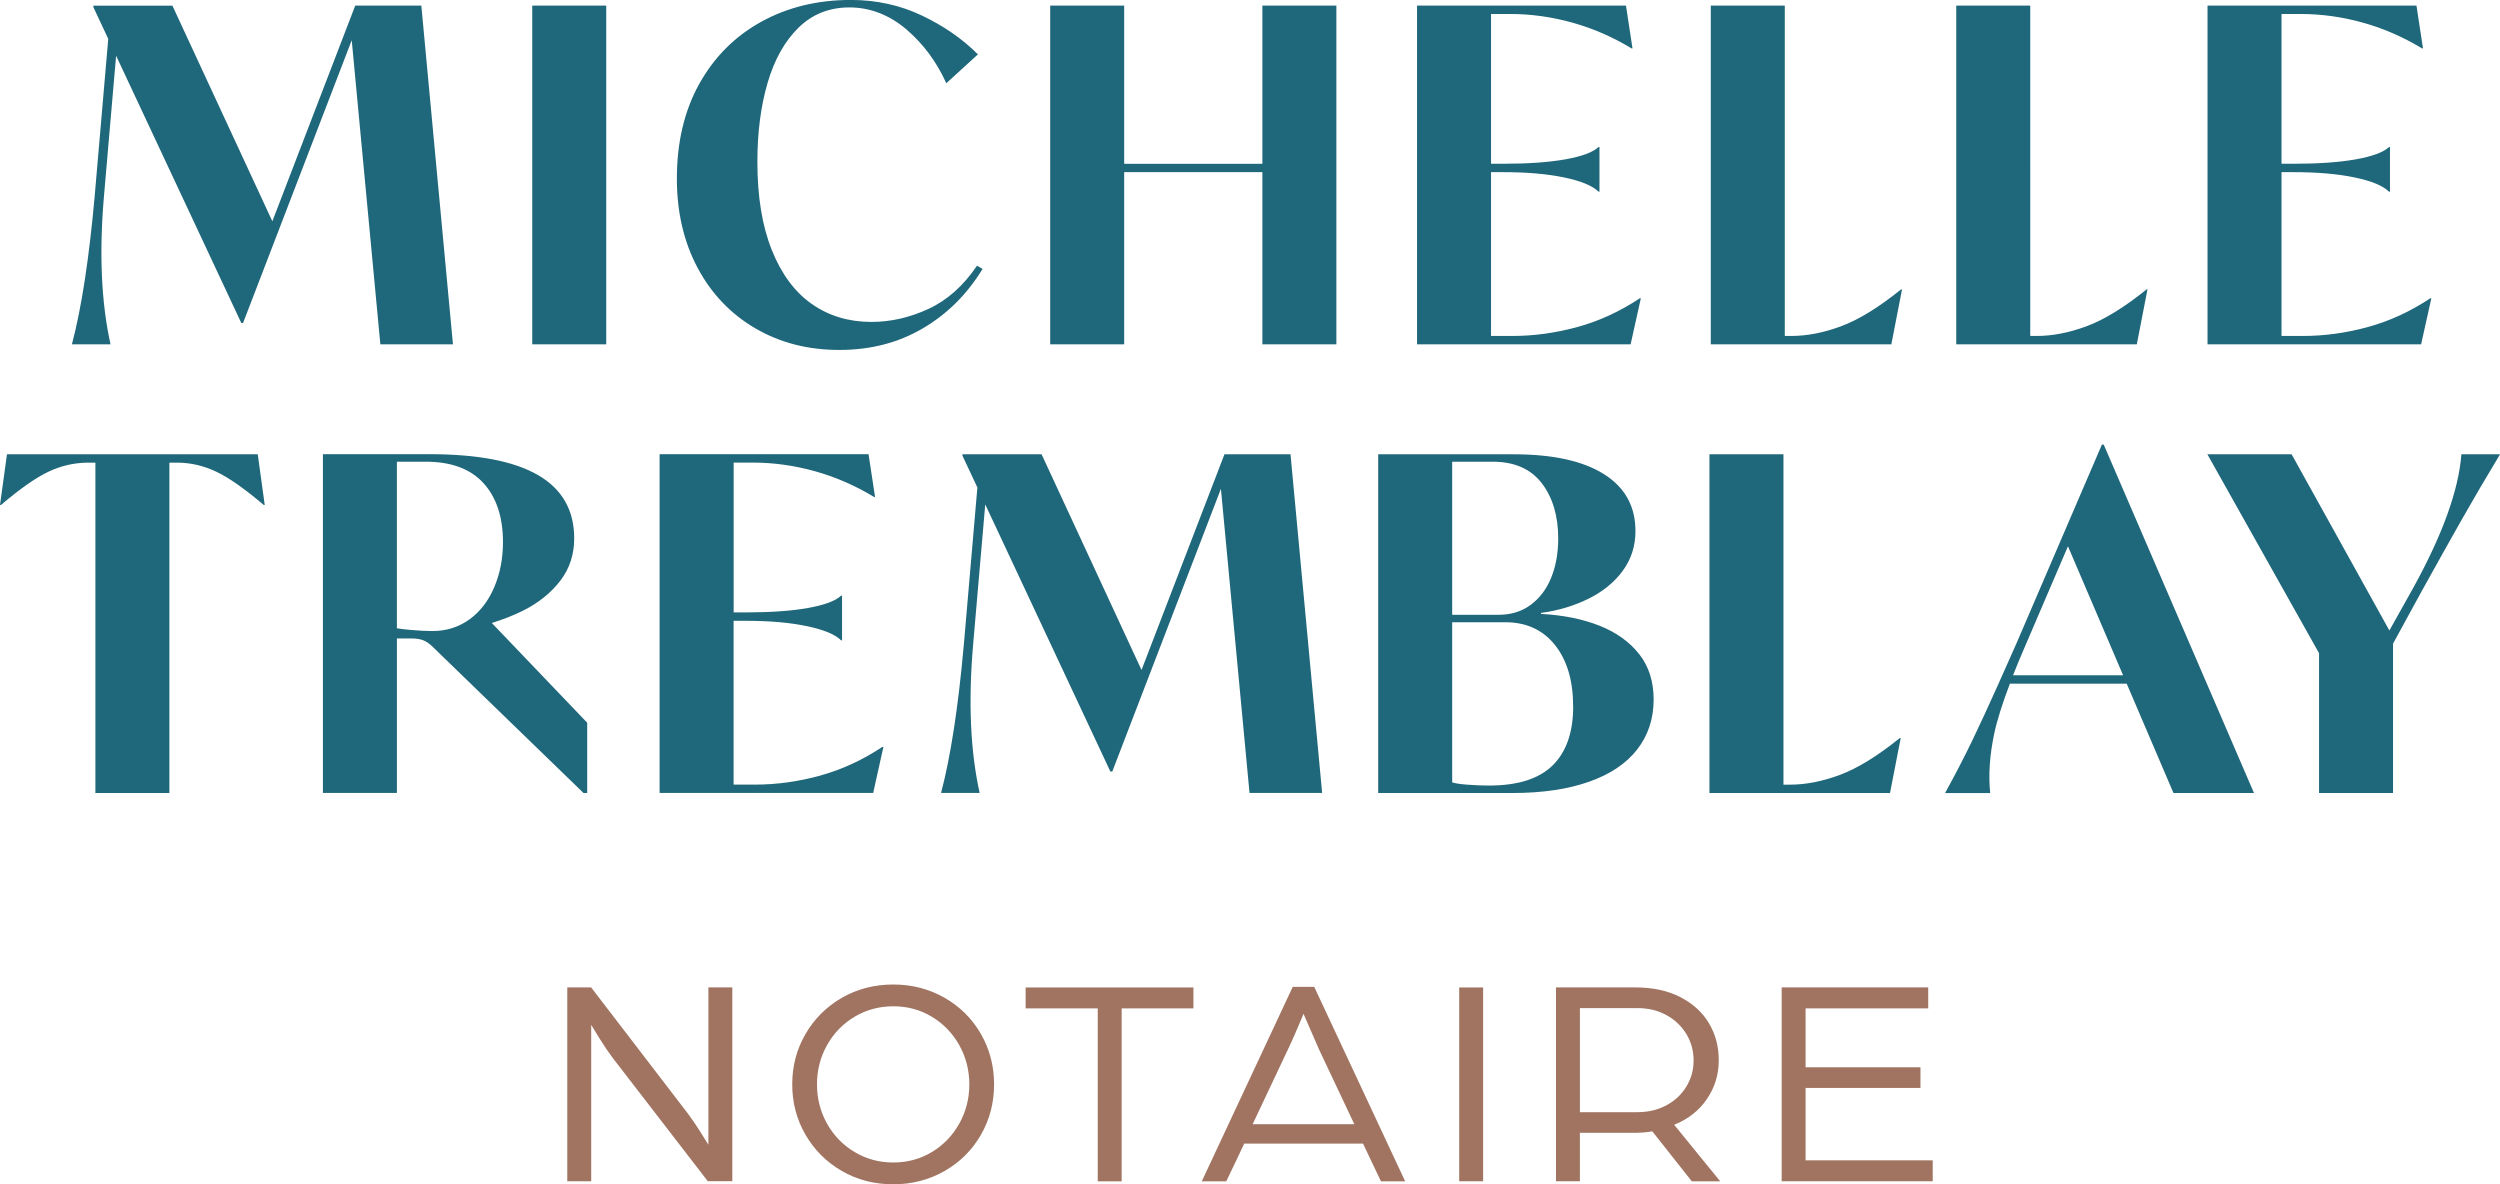
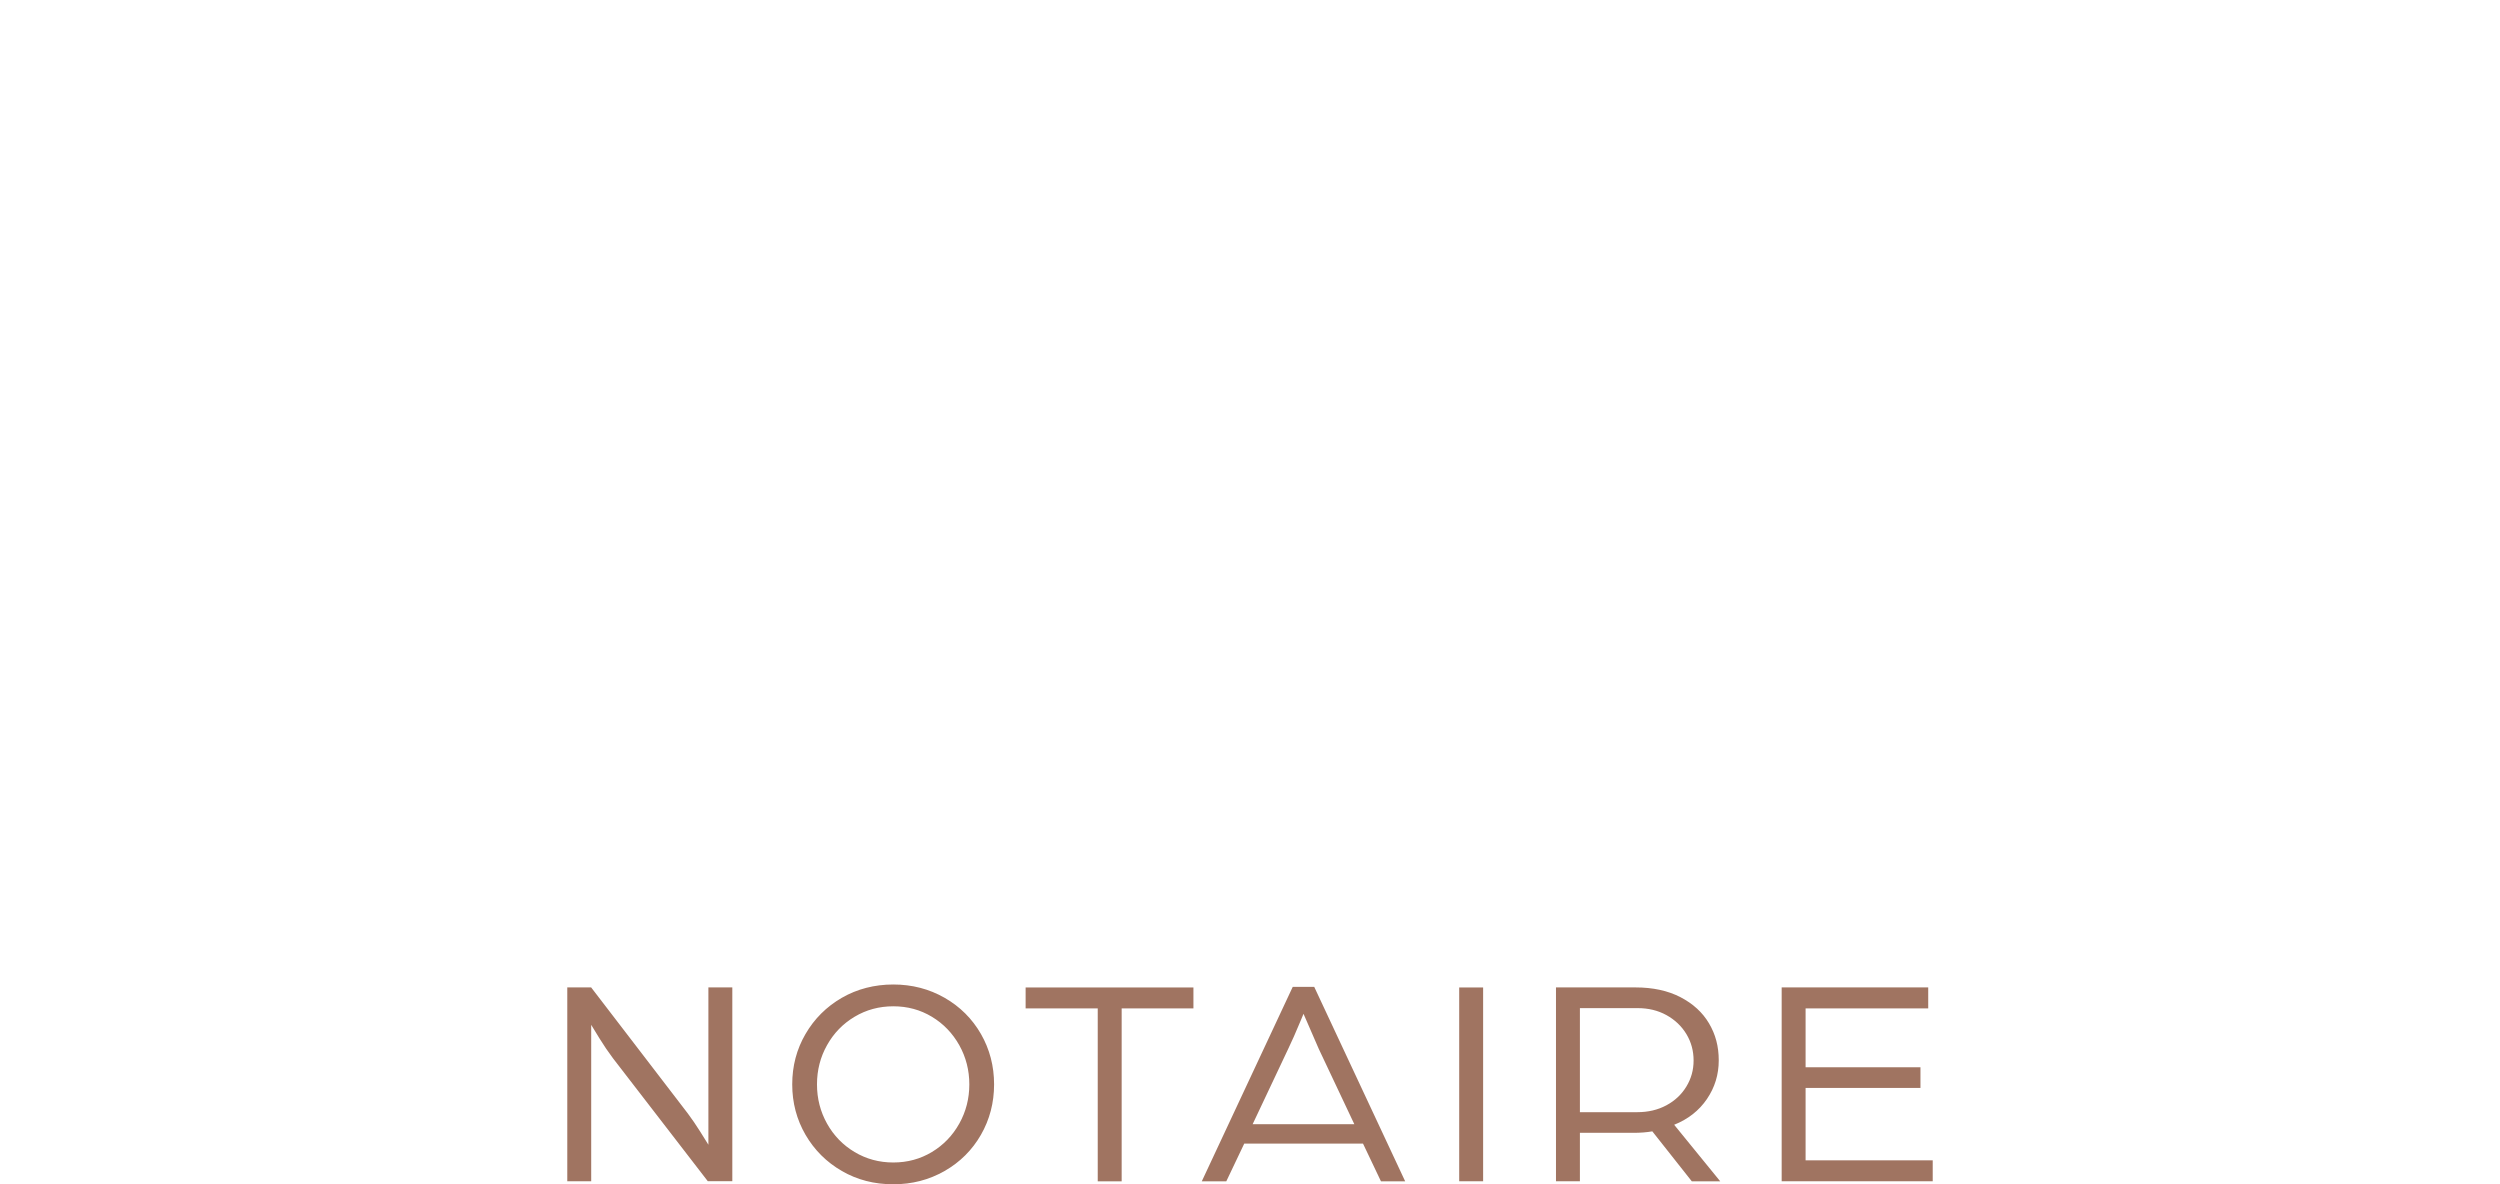
<svg xmlns="http://www.w3.org/2000/svg" id="Calque_2" data-name="Calque 2" viewBox="0 0 505.79 239.6">
  <defs>
    <style>
      .cls-1 {
        fill: #1f677a;
      }

      .cls-2 {
        fill: #a07461;
      }
    </style>
  </defs>
  <g id="michelles_tremblay_logo_complet">
    <g>
      <path class="cls-2" d="M114.77,199.78v39.21h4.84v-31.65c.24.4.79,1.31,1.66,2.72.87,1.41,1.78,2.76,2.75,4.05l19.18,24.87h4.96v-39.21h-4.84v31.83c-.24-.4-.79-1.28-1.64-2.63-.85-1.35-1.69-2.59-2.54-3.72l-19.54-25.48h-4.84ZM180.73,239.6c3.79,0,7.25-.9,10.38-2.69,3.13-1.79,5.58-4.24,7.35-7.32,1.77-3.09,2.66-6.49,2.66-10.2s-.89-7.11-2.66-10.2c-1.78-3.09-4.23-5.53-7.35-7.32-3.13-1.79-6.59-2.69-10.38-2.69s-7.3.9-10.41,2.69c-3.11,1.8-5.56,4.24-7.35,7.32-1.8,3.09-2.69,6.49-2.69,10.2s.9,7.11,2.69,10.2c1.8,3.09,4.25,5.53,7.35,7.32,3.11,1.8,6.57,2.69,10.41,2.69ZM180.73,235.19c-2.87,0-5.48-.71-7.84-2.12-2.36-1.41-4.22-3.33-5.57-5.75-1.35-2.42-2.03-5.06-2.03-7.93s.67-5.51,2.03-7.93c1.35-2.42,3.21-4.34,5.57-5.75,2.36-1.41,4.97-2.12,7.84-2.12s5.47.71,7.81,2.12c2.34,1.41,4.18,3.33,5.54,5.75,1.35,2.42,2.03,5.06,2.03,7.93s-.68,5.51-2.03,7.93c-1.35,2.42-3.2,4.34-5.54,5.75-2.34,1.41-4.94,2.12-7.81,2.12ZM222.09,204.02v34.98h4.84v-34.98h14.52v-4.24h-33.95v4.24h14.58ZM261.54,199.66l-18.4,39.34h4.96l3.63-7.63h24.03l3.63,7.63h4.9l-18.4-39.34h-4.36ZM274.01,227.44h-20.58l7.2-15.25c.69-1.41,1.53-3.33,2.54-5.75l.55-1.33.66,1.51,2.42,5.57,7.2,15.25ZM295.22,199.78v39.21h4.84v-39.21h-4.84ZM314.8,199.78v39.21h4.84v-9.8h10.83c1.41,0,2.69-.1,3.82-.3l7.99,10.11h5.75l-9.32-11.44c2.82-1.13,5.03-2.86,6.63-5.21,1.59-2.34,2.39-4.94,2.39-7.81s-.66-5.28-1.97-7.5c-1.31-2.22-3.24-3.98-5.78-5.3-2.54-1.31-5.57-1.97-9.08-1.97h-16.09ZM331.26,225.02h-11.62v-21.06h11.68c2.18,0,4.12.47,5.84,1.42,1.71.95,3.06,2.23,4.03,3.84s1.45,3.39,1.45,5.33-.48,3.65-1.45,5.26-2.32,2.88-4.05,3.81c-1.73.93-3.69,1.39-5.87,1.39ZM360.46,199.78v39.21h30.56v-4.24h-25.72v-14.65h23.24v-4.17h-23.24v-11.92h24.81v-4.24h-29.65Z" />
-       <path class="cls-1" d="M19.16,39.63l2.74-31.77-3.02-6.44v-.28h16l20.22,43.63L71.87,1.13h13.37l6.4,68.53h-14.69l-5.79-61.52-21.98,57.19h-.37L23.49,11.27l-2.45,28.36c-1,11.55-.56,21.56,1.32,30.03h-7.81c1.94-7.34,3.48-17.35,4.61-30.03ZM107.68,69.66h14.97V1.13h-14.97v68.53ZM198.8,54.41l-1.13-.66c-2.76,4.08-6.04,7-9.84,8.75-3.8,1.76-7.64,2.63-11.53,2.63-4.58,0-8.6-1.21-12.05-3.62-3.45-2.41-6.15-6.06-8.1-10.92-1.95-4.86-2.92-10.81-2.92-17.84,0-5.96.69-11.3,2.07-16,1.38-4.71,3.47-8.43,6.26-11.16,2.79-2.73,6.23-4.09,10.31-4.09s8.03,1.48,11.48,4.42c3.45,2.95,6.15,6.59,8.1,10.92l6.4-5.84c-3.14-3.14-6.92-5.76-11.34-7.86-4.43-2.1-9.21-3.15-14.36-3.15-6.78,0-12.83,1.48-18.17,4.43-5.33,2.95-9.5,7.14-12.52,12.57-3.01,5.43-4.52,11.81-4.52,19.16,0,6.78,1.4,12.79,4.19,18.03,2.79,5.24,6.68,9.32,11.67,12.24,4.99,2.92,10.65,4.38,16.99,4.38s11.89-1.44,16.85-4.33c4.95-2.89,9-6.9,12.14-12.05ZM255.4,33.14h-27.96V1.13h-14.97v68.53h14.97v-34.83h27.96v34.83h14.97V1.13h-14.97v32.01ZM331.97,60.34h-.19c-4.08,2.7-8.32,4.65-12.71,5.84-4.39,1.19-8.76,1.79-13.08,1.79h-4.33v-33.14h2.45c4.83,0,8.96.36,12.38,1.08,3.42.72,5.73,1.68,6.92,2.87h.19v-9.04h-.19c-1.13,1.07-3.38,1.9-6.73,2.5-3.36.6-7.55.89-12.57.89h-2.45V2.83h3.86c4.21,0,8.39.58,12.57,1.74,4.17,1.16,8.17,2.9,12,5.22h.19l-1.32-8.66h-42.27v68.53h43.21l2.07-9.32ZM372.53,65.99c-3.55,1.32-6.92,1.98-10.12,1.98h-1.32V1.13h-14.97v68.53h36.53l2.16-11.11h-.19c-4.52,3.64-8.55,6.12-12.1,7.44ZM434.48,58.55h-.19c-4.52,3.64-8.55,6.12-12.1,7.44-3.55,1.32-6.92,1.98-10.12,1.98h-1.32V1.13h-14.97v68.53h36.53l2.16-11.11ZM491.9,60.34h-.19c-4.08,2.7-8.32,4.65-12.71,5.84-4.39,1.19-8.76,1.79-13.08,1.79h-4.33v-33.14h2.45c4.83,0,8.96.36,12.38,1.08,3.42.72,5.73,1.68,6.92,2.87h.19v-9.04h-.19c-1.13,1.07-3.38,1.9-6.73,2.5-3.36.6-7.55.89-12.57.89h-2.45V2.83h3.86c4.21,0,8.39.58,12.57,1.74,4.17,1.16,8.17,2.9,12,5.22h.19l-1.32-8.66h-42.27v68.53h43.21l2.07-9.32ZM1.41,91.91l-1.41,10.26h.19c3.83-3.26,7.03-5.51,9.6-6.73,2.57-1.22,5.27-1.84,8.1-1.84h1.41v66.84h14.97v-66.84h1.5c2.76,0,5.43.61,8,1.84,2.57,1.22,5.77,3.47,9.6,6.73h.19l-1.41-10.26H1.41ZM99.51,126.05l19.29,20.17v14.21h-.75l-30.41-29.47c-.69-.69-1.35-1.16-1.98-1.41-.63-.25-1.41-.38-2.35-.38h-3.01v31.25h-14.97v-68.53h21.56c9.79,0,17.12,1.41,21.98,4.24,4.86,2.82,7.3,7.09,7.3,12.8,0,3.26-.94,6.12-2.82,8.57-1.88,2.45-4.38,4.46-7.48,6.02-1.93.98-4.09,1.79-6.35,2.52ZM95.03,125.28c2.17-1.6,3.83-3.78,4.99-6.54,1.16-2.76,1.74-5.77,1.74-9.04,0-5.08-1.32-9.07-3.95-11.96-2.64-2.89-6.53-4.33-11.67-4.33h-5.84v33.7c.67.12,1.56.23,2.73.33,1.76.16,3.23.23,4.42.23,2.89,0,5.41-.8,7.58-2.4ZM165.83,156.95c-4.39,1.19-8.75,1.79-13.08,1.79h-4.33v-33.14h2.45c4.83,0,8.96.36,12.38,1.08,3.42.72,5.73,1.68,6.92,2.87h.19v-9.04h-.19c-1.13,1.07-3.37,1.9-6.73,2.5-3.36.6-7.54.89-12.56.89h-2.45v-30.31h3.86c4.2,0,8.39.58,12.56,1.74,4.17,1.16,8.18,2.9,12,5.22h.19l-1.32-8.66h-42.27v68.53h43.21l2.07-9.32h-.19c-4.08,2.7-8.32,4.65-12.71,5.84ZM247.73,91.91l-16.78,43.64-20.22-43.64h-16.01v.28l3.02,6.44-2.74,31.77c-1.13,12.68-2.67,22.69-4.61,30.03h7.81c-1.88-8.47-2.32-18.48-1.32-30.03l2.45-28.35,25.32,54.05h.38l21.98-57.2,5.79,61.53h14.69l-6.4-68.53h-13.37ZM331.64,132.34c1.94,2.48,2.92,5.54,2.92,9.18,0,3.89-1.12,7.26-3.34,10.12-2.23,2.86-5.49,5.04-9.79,6.54-4.3,1.51-9.46,2.26-15.49,2.26h-27.11v-68.53h27.39c7.91,0,14,1.33,18.26,4,4.26,2.67,6.4,6.51,6.4,11.53,0,3.01-.85,5.68-2.54,8-1.69,2.32-3.99,4.2-6.87,5.65-2.89,1.44-6.12,2.42-9.7,2.92v.19c4.52.25,8.47,1.05,11.86,2.4,3.39,1.35,6.05,3.26,8,5.74ZM301.99,93.41h-8.19v30.97h9.41c2.51,0,4.68-.67,6.49-2.02,1.82-1.35,3.2-3.18,4.14-5.51.94-2.32,1.41-4.96,1.41-7.91,0-4.58-1.12-8.31-3.34-11.2-2.23-2.89-5.54-4.33-9.93-4.33ZM318.27,142.93c0-5.21-1.22-9.35-3.67-12.43-2.45-3.07-5.8-4.61-10.07-4.61h-10.73v32.39c.57.2,1.52.35,2.92.46,1.63.13,3.14.19,4.52.19,5.83,0,10.13-1.36,12.9-4.09,2.76-2.73,4.14-6.7,4.14-11.91ZM372.26,156.77c-3.55,1.32-6.92,1.98-10.12,1.98h-1.32v-66.84h-14.97v68.53h36.53l2.16-11.11h-.19c-4.52,3.64-8.55,6.12-12.1,7.44ZM425.61,89.93l30.41,70.51h-16.29l-9.46-22.12h-23.64c-1.51,3.98-2.6,7.41-3.18,10.17-.91,4.33-1.18,8.32-.8,11.96h-9.13c2.07-3.77,3.89-7.28,5.46-10.54,1.57-3.26,3.3-7,5.18-11.2l3.77-8.47,17.32-40.29h.38ZM429.54,136.62l-11.16-26.1-8.77,20.45c-.87,2-1.64,3.87-2.34,5.65h22.28ZM497.98,91.91c-.56,7.28-3.83,16.32-9.79,27.11l-4.78,8.54-19.78-35.65h-17.04l22.59,40.24v28.29h14.97v-30.22l5.65-10.35c3.2-5.77,5.93-10.65,8.19-14.64,2.26-3.99,4.86-8.43,7.81-13.32h-7.81Z" />
    </g>
  </g>
</svg>